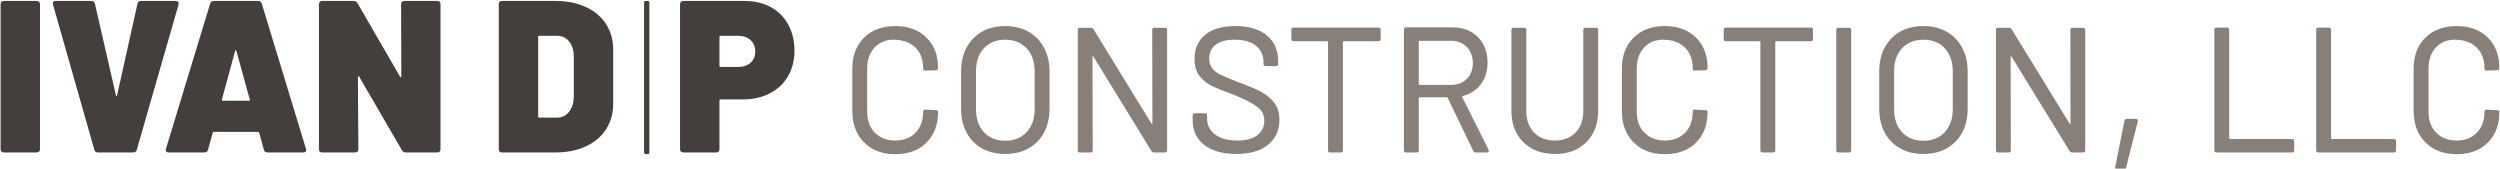
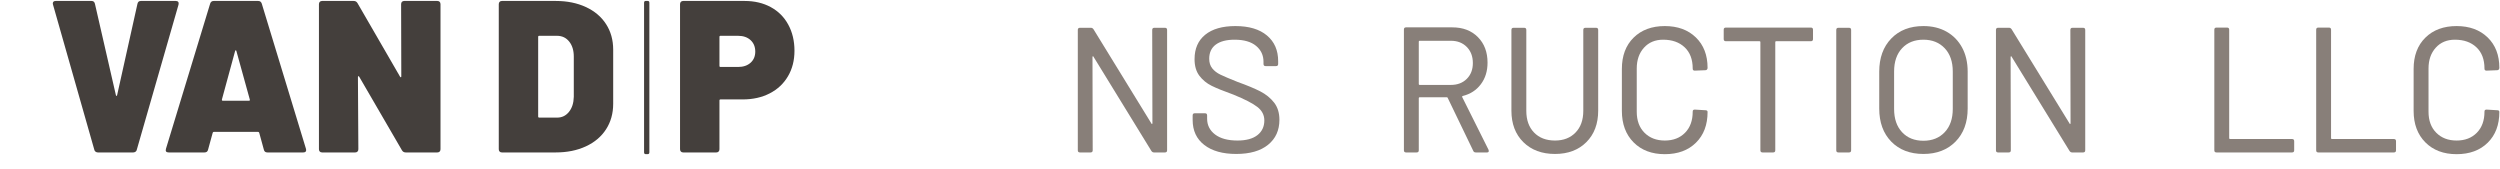
<svg xmlns="http://www.w3.org/2000/svg" width="100%" height="100%" viewBox="0 0 1772 120" version="1.1" xml:space="preserve" style="fill-rule:evenodd;clip-rule:evenodd;stroke-linejoin:round;stroke-miterlimit:2;">
  <g transform="matrix(1,0,0,1,-3090,-74)">
    <g id="Artboard4" transform="matrix(1,0,0,1,-0.795,-1)">
      <rect x="3090.8" y="75" width="1771.66" height="119.502" style="fill:none;" />
      <clipPath id="_clip1">
        <rect x="3090.8" y="75" width="1771.66" height="119.502" />
      </clipPath>
      <g clip-path="url(#_clip1)">
        <g transform="matrix(2.045,0,0,2.045,2472.18,-1651.26)">
          <g transform="matrix(0.826,0,0,0.292,-709.165,366.256)">
-             <path d="M1226.35,1817.52C1225.94,1817.52 1225.62,1817.18 1225.38,1816.49C1225.15,1815.81 1225.03,1814.87 1225.03,1813.67L1225.03,1641.58C1225.03,1640.38 1225.15,1639.44 1225.38,1638.75C1225.62,1638.07 1225.94,1637.72 1226.35,1637.72L1240.25,1637.72C1240.66,1637.72 1240.98,1638.07 1241.21,1638.75C1241.45,1639.44 1241.57,1640.38 1241.57,1641.58L1241.57,1813.67C1241.57,1814.87 1241.45,1815.81 1241.21,1816.49C1240.98,1817.18 1240.66,1817.52 1240.25,1817.52L1226.35,1817.52Z" style="fill:rgb(68,63,60);fill-rule:nonzero;" />
            <path d="M1265.84,1817.52C1265.49,1817.52 1265.16,1817.22 1264.87,1816.62C1264.58,1816.02 1264.4,1815.21 1264.34,1814.18L1247.02,1642.09C1246.96,1641.75 1246.93,1641.32 1246.93,1640.81C1246.93,1638.75 1247.34,1637.72 1248.16,1637.72L1263.2,1637.72C1263.96,1637.72 1264.43,1638.84 1264.61,1641.06L1273.4,1749.45C1273.46,1750.14 1273.55,1750.48 1273.66,1750.48C1273.78,1750.48 1273.87,1750.14 1273.93,1749.45L1282.46,1641.06C1282.63,1638.84 1283.1,1637.72 1283.86,1637.72L1298.55,1637.72C1299.02,1637.72 1299.36,1638.11 1299.56,1638.88C1299.77,1639.65 1299.81,1640.72 1299.69,1642.09L1282.19,1814.18C1282.13,1815.21 1281.96,1816.02 1281.67,1816.62C1281.37,1817.22 1281.05,1817.52 1280.7,1817.52L1265.84,1817.52Z" style="fill:rgb(68,63,60);fill-rule:nonzero;" />
            <path d="M1336.98,1817.52C1336.16,1817.52 1335.66,1816.41 1335.49,1814.18L1333.55,1794.15C1333.43,1793.46 1333.29,1793.12 1333.11,1793.12L1314.47,1793.12C1314.29,1793.12 1314.14,1793.46 1314.03,1794.15L1312.09,1814.18C1311.92,1816.41 1311.42,1817.52 1310.6,1817.52L1295.56,1817.52C1294.51,1817.52 1294.12,1816.07 1294.42,1813.15L1312.97,1640.81C1313.21,1638.75 1313.7,1637.72 1314.47,1637.72L1333.11,1637.72C1333.87,1637.72 1334.37,1638.75 1334.61,1640.81L1353.16,1813.15C1353.22,1813.5 1353.25,1814.01 1353.25,1814.69C1353.25,1816.58 1352.84,1817.52 1352.02,1817.52L1336.98,1817.52ZM1317.9,1754.59C1317.84,1755.62 1317.96,1756.13 1318.25,1756.13L1329.24,1756.13C1329.59,1756.13 1329.71,1755.62 1329.59,1754.59L1323.96,1697.06C1323.91,1696.54 1323.82,1696.29 1323.7,1696.29C1323.58,1696.29 1323.5,1696.54 1323.44,1697.06L1317.9,1754.59Z" style="fill:rgb(68,63,60);fill-rule:nonzero;" />
            <path d="M1393.09,1641.58C1393.09,1640.38 1393.2,1639.44 1393.44,1638.75C1393.67,1638.07 1393.99,1637.72 1394.4,1637.72L1408.3,1637.72C1408.71,1637.72 1409.03,1638.07 1409.27,1638.75C1409.5,1639.44 1409.62,1640.38 1409.62,1641.58L1409.62,1813.67C1409.62,1814.87 1409.5,1815.81 1409.27,1816.49C1409.03,1817.18 1408.71,1817.52 1408.3,1817.52L1395.02,1817.52C1394.32,1817.52 1393.79,1816.66 1393.44,1814.95L1375.5,1727.62C1375.38,1727.11 1375.26,1726.89 1375.15,1726.98C1375.03,1727.07 1374.97,1727.45 1374.97,1728.14L1375.15,1813.67C1375.15,1814.87 1375.03,1815.81 1374.79,1816.49C1374.56,1817.18 1374.24,1817.52 1373.83,1817.52L1359.93,1817.52C1359.52,1817.52 1359.2,1817.18 1358.96,1816.49C1358.73,1815.81 1358.61,1814.87 1358.61,1813.67L1358.61,1641.58C1358.61,1640.38 1358.73,1639.44 1358.96,1638.75C1359.2,1638.07 1359.52,1637.72 1359.93,1637.72L1373.21,1637.72C1373.91,1637.72 1374.44,1638.58 1374.79,1640.29L1392.65,1727.62C1392.76,1728.14 1392.88,1728.35 1393,1728.26C1393.12,1728.18 1393.17,1727.79 1393.17,1727.11L1393.09,1641.58Z" style="fill:rgb(68,63,60);fill-rule:nonzero;" />
            <path d="M1435.38,1817.52C1434.97,1817.52 1434.65,1817.18 1434.42,1816.49C1434.18,1815.81 1434.07,1814.87 1434.07,1813.67L1434.07,1641.58C1434.07,1640.38 1434.18,1639.44 1434.42,1638.75C1434.65,1638.07 1434.97,1637.72 1435.38,1637.72L1457.99,1637.72C1462.73,1637.72 1466.94,1640.12 1470.6,1644.91C1474.27,1649.71 1477.1,1656.47 1479.09,1665.21C1481.08,1673.94 1482.08,1684.04 1482.08,1695.52L1482.08,1759.73C1482.08,1771.2 1481.08,1781.3 1479.09,1790.04C1477.1,1798.77 1474.27,1805.53 1470.6,1810.33C1466.94,1815.12 1462.73,1817.52 1457.99,1817.52L1435.38,1817.52ZM1450.6,1774.88C1450.6,1775.74 1450.75,1776.17 1451.04,1776.17L1458.6,1776.17C1460.59,1776.17 1462.24,1773.9 1463.53,1769.36C1464.82,1764.82 1465.49,1758.87 1465.55,1751.51L1465.55,1703.74C1465.55,1696.37 1464.9,1690.42 1463.61,1685.88C1462.32,1681.35 1460.62,1679.08 1458.51,1679.08L1451.04,1679.08C1450.75,1679.08 1450.6,1679.51 1450.6,1680.36L1450.6,1774.88Z" style="fill:rgb(68,63,60);fill-rule:nonzero;" />
            <path d="M1537.22,1637.72C1541.38,1637.72 1545.05,1640.16 1548.21,1645.04C1551.38,1649.92 1553.83,1656.86 1555.55,1665.85C1557.28,1674.84 1558.15,1685.16 1558.15,1696.8C1558.15,1708.27 1557.24,1718.38 1555.42,1727.11C1553.61,1735.84 1551.06,1742.61 1547.77,1747.4C1544.49,1752.19 1540.71,1754.59 1536.43,1754.59L1527.11,1754.59C1526.81,1754.59 1526.67,1755.02 1526.67,1755.88L1526.67,1813.67C1526.67,1814.87 1526.55,1815.81 1526.31,1816.49C1526.08,1817.18 1525.76,1817.52 1525.35,1817.52L1511.45,1817.52C1511.04,1817.52 1510.72,1817.18 1510.49,1816.49C1510.25,1815.81 1510.13,1814.87 1510.13,1813.67L1510.13,1641.58C1510.13,1640.38 1510.25,1639.44 1510.49,1638.75C1510.72,1638.07 1511.04,1637.72 1511.45,1637.72L1537.22,1637.72ZM1534.49,1716.06C1536.66,1716.06 1538.41,1714.39 1539.73,1711.06C1541.04,1707.72 1541.7,1703.31 1541.7,1697.83C1541.7,1692.18 1541.04,1687.64 1539.73,1684.21C1538.41,1680.79 1536.66,1679.08 1534.49,1679.08L1527.11,1679.08C1526.81,1679.08 1526.67,1679.51 1526.67,1680.36L1526.67,1714.78C1526.67,1715.63 1526.81,1716.06 1527.11,1716.06L1534.49,1716.06Z" style="fill:rgb(68,63,60);fill-rule:nonzero;" />
-             <path d="M1600.45,1819.58C1595,1819.58 1590.63,1814.91 1587.35,1805.58C1584.06,1796.24 1582.42,1783.79 1582.42,1768.2L1582.42,1718.38C1582.42,1702.79 1584.06,1690.42 1587.35,1681.26C1590.63,1672.1 1595,1667.52 1600.45,1667.52C1605.84,1667.52 1610.18,1672.01 1613.46,1681C1616.75,1689.99 1618.39,1702.02 1618.39,1717.09C1618.39,1717.95 1618.3,1718.63 1618.12,1719.15C1617.95,1719.66 1617.74,1719.92 1617.51,1719.92L1613.02,1720.43C1612.44,1720.43 1612.14,1719.66 1612.14,1718.12L1612.14,1717.86C1612.14,1707.07 1611.02,1698.68 1608.76,1692.69C1606.5,1686.7 1603.5,1683.7 1599.74,1683.7C1596.4,1683.7 1593.72,1686.87 1591.7,1693.2C1589.67,1699.54 1588.66,1707.76 1588.66,1717.86L1588.66,1769.23C1588.66,1779.68 1589.75,1787.98 1591.92,1794.15C1594.09,1800.31 1596.93,1803.39 1600.45,1803.39C1603.97,1803.39 1606.79,1800.31 1608.93,1794.15C1611.07,1787.98 1612.14,1779.68 1612.14,1769.23L1612.14,1768.98C1612.14,1767.43 1612.44,1766.66 1613.02,1766.66L1617.51,1767.43C1618.09,1767.43 1618.39,1768.12 1618.39,1769.49C1618.39,1784.73 1616.76,1796.89 1613.51,1805.96C1610.25,1815.04 1605.9,1819.58 1600.45,1819.58Z" style="fill:rgb(136,127,121);fill-rule:nonzero;" />
-             <path d="M1646.62,1819.32C1640.99,1819.32 1636.49,1814.44 1633.12,1804.68C1629.75,1794.92 1628.06,1781.82 1628.06,1765.38L1628.06,1721.71C1628.06,1705.28 1629.75,1692.13 1633.12,1682.29C1636.49,1672.44 1640.99,1667.52 1646.62,1667.52C1650.31,1667.52 1653.55,1669.74 1656.33,1674.2C1659.12,1678.65 1661.29,1684.94 1662.84,1693.08C1664.39,1701.21 1665.17,1710.76 1665.17,1721.71L1665.17,1765.38C1665.17,1781.82 1663.47,1794.92 1660.07,1804.68C1656.67,1814.44 1652.19,1819.32 1646.62,1819.32ZM1646.62,1803.65C1650.31,1803.65 1653.29,1800.27 1655.54,1793.5C1657.8,1786.74 1658.93,1777.54 1658.93,1765.89L1658.93,1721.46C1658.93,1709.81 1657.8,1700.61 1655.54,1693.85C1653.29,1687.08 1650.31,1683.7 1646.62,1683.7C1642.86,1683.7 1639.87,1687.08 1637.65,1693.85C1635.42,1700.61 1634.31,1709.81 1634.31,1721.46L1634.31,1765.89C1634.31,1777.54 1635.42,1786.74 1637.65,1793.5C1639.87,1800.27 1642.86,1803.65 1646.62,1803.65Z" style="fill:rgb(136,127,121);fill-rule:nonzero;" />
            <path d="M1708.26,1672.14C1708.26,1670.43 1708.56,1669.57 1709.14,1669.57L1713.63,1669.57C1714.21,1669.57 1714.51,1670.43 1714.51,1672.14L1714.51,1814.95C1714.51,1816.66 1714.21,1817.52 1713.63,1817.52L1708.97,1817.52C1708.56,1817.52 1708.2,1816.92 1707.91,1815.72L1683.64,1703.99C1683.58,1703.48 1683.49,1703.26 1683.38,1703.35C1683.26,1703.43 1683.2,1703.74 1683.2,1704.25L1683.29,1814.95C1683.29,1816.66 1682.99,1817.52 1682.41,1817.52L1677.92,1817.52C1677.34,1817.52 1677.04,1816.66 1677.04,1814.95L1677.04,1672.14C1677.04,1670.43 1677.34,1669.57 1677.92,1669.57L1682.58,1669.57C1682.99,1669.57 1683.35,1670.17 1683.64,1671.37L1707.91,1783.1C1707.97,1783.62 1708.06,1783.83 1708.17,1783.74C1708.29,1783.66 1708.35,1783.36 1708.35,1782.85L1708.26,1672.14Z" style="fill:rgb(136,127,121);fill-rule:nonzero;" />
            <path d="M1743.53,1819.32C1737.84,1819.32 1733.37,1815.77 1730.12,1808.66C1726.86,1801.55 1725.23,1791.66 1725.23,1778.99L1725.23,1773.6C1725.23,1771.89 1725.53,1771.03 1726.11,1771.03L1730.42,1771.03C1731.01,1771.03 1731.3,1771.89 1731.3,1773.6L1731.3,1777.45C1731.3,1785.16 1732.42,1791.41 1734.64,1796.2C1736.87,1801 1740.01,1803.39 1744.05,1803.39C1747.69,1803.39 1750.47,1801.25 1752.41,1796.97C1754.34,1792.69 1755.31,1786.87 1755.31,1779.51C1755.31,1773.17 1754.34,1767.86 1752.41,1763.58C1750.47,1759.3 1747.13,1754.42 1742.38,1748.94C1738.34,1744.83 1735.27,1741.32 1733.19,1738.41C1731.11,1735.5 1729.4,1731.52 1728.05,1726.47C1726.7,1721.41 1726.03,1714.87 1726.03,1706.82C1726.03,1694.32 1727.52,1684.64 1730.51,1677.79C1733.5,1670.94 1737.72,1667.52 1743.17,1667.52C1748.86,1667.52 1753.27,1671.24 1756.41,1678.69C1759.55,1686.14 1761.11,1696.29 1761.11,1709.13L1761.11,1712.47C1761.11,1714.18 1760.82,1715.04 1760.23,1715.04L1755.84,1715.04C1755.25,1715.04 1754.96,1714.18 1754.96,1712.47L1754.96,1709.9C1754.96,1702.19 1753.92,1695.9 1751.84,1691.02C1749.76,1686.14 1746.75,1683.7 1742.82,1683.7C1739.42,1683.7 1736.8,1685.63 1734.95,1689.48C1733.11,1693.33 1732.18,1698.94 1732.18,1706.3C1732.18,1710.93 1732.61,1714.74 1733.46,1717.73C1734.31,1720.73 1735.45,1723.21 1736.89,1725.18C1738.32,1727.15 1740.71,1730.02 1744.05,1733.79C1748.1,1737.9 1751.29,1741.66 1753.64,1745.09C1755.98,1748.51 1757.9,1752.92 1759.4,1758.32C1760.89,1763.71 1761.64,1770.52 1761.64,1778.74C1761.64,1791.24 1760.06,1801.12 1756.89,1808.4C1753.73,1815.68 1749.27,1819.32 1743.53,1819.32Z" style="fill:rgb(136,127,121);fill-rule:nonzero;" />
-             <path d="M1803.24,1669.32C1803.82,1669.32 1804.12,1670.17 1804.12,1671.88L1804.12,1682.93C1804.12,1684.64 1803.82,1685.5 1803.24,1685.5L1788.64,1685.5C1788.4,1685.5 1788.29,1685.84 1788.29,1686.53L1788.29,1814.95C1788.29,1816.66 1787.99,1817.52 1787.41,1817.52L1782.92,1817.52C1782.34,1817.52 1782.04,1816.66 1782.04,1814.95L1782.04,1686.53C1782.04,1685.84 1781.93,1685.5 1781.69,1685.5L1767.53,1685.5C1766.95,1685.5 1766.65,1684.64 1766.65,1682.93L1766.65,1671.88C1766.65,1670.17 1766.95,1669.32 1767.53,1669.32L1803.24,1669.32Z" style="fill:rgb(136,127,121);fill-rule:nonzero;" />
            <path d="M1844.04,1817.52C1843.51,1817.52 1843.16,1816.92 1842.99,1815.72L1832.26,1752.79C1832.2,1752.28 1832.08,1752.02 1831.9,1752.02L1820.47,1752.02C1820.24,1752.02 1820.12,1752.37 1820.12,1753.05L1820.12,1814.95C1820.12,1816.66 1819.83,1817.52 1819.24,1817.52L1814.76,1817.52C1814.17,1817.52 1813.88,1816.66 1813.88,1814.95L1813.88,1671.63C1813.88,1669.92 1814.17,1669.06 1814.76,1669.06L1834.19,1669.06C1838.65,1669.06 1842.22,1672.91 1844.92,1680.62C1847.62,1688.32 1848.97,1698.43 1848.97,1710.93C1848.97,1721.03 1848.03,1729.59 1846.15,1736.61C1844.28,1743.63 1841.76,1748.26 1838.59,1750.48C1838.3,1750.82 1838.21,1751.25 1838.33,1751.77L1849.4,1814.44C1849.46,1814.78 1849.49,1815.21 1849.49,1815.72C1849.49,1816.92 1849.26,1817.52 1848.79,1817.52L1844.04,1817.52ZM1820.47,1684.98C1820.24,1684.98 1820.12,1685.33 1820.12,1686.01L1820.12,1736.36C1820.12,1737.04 1820.24,1737.38 1820.47,1737.38L1833.58,1737.38C1836.33,1737.38 1838.56,1734.99 1840.26,1730.19C1841.96,1725.4 1842.81,1719.15 1842.81,1711.44C1842.81,1703.56 1841.96,1697.18 1840.26,1692.31C1838.56,1687.42 1836.33,1684.98 1833.58,1684.98L1820.47,1684.98Z" style="fill:rgb(136,127,121);fill-rule:nonzero;" />
            <path d="M1877.28,1819.32C1871.77,1819.32 1867.35,1814.65 1864,1805.32C1860.66,1795.99 1858.99,1783.53 1858.99,1767.95L1858.99,1672.14C1858.99,1670.43 1859.28,1669.57 1859.87,1669.57L1864.36,1669.57C1864.94,1669.57 1865.24,1670.43 1865.24,1672.14L1865.24,1768.2C1865.24,1778.99 1866.32,1787.55 1868.49,1793.89C1870.66,1800.23 1873.59,1803.39 1877.28,1803.39C1880.86,1803.39 1883.73,1800.23 1885.9,1793.89C1888.07,1787.55 1889.15,1778.99 1889.15,1768.2L1889.15,1672.14C1889.15,1670.43 1889.45,1669.57 1890.03,1669.57L1894.52,1669.57C1895.11,1669.57 1895.4,1670.43 1895.4,1672.14L1895.4,1767.95C1895.4,1783.53 1893.74,1795.99 1890.43,1805.32C1887.12,1814.65 1882.74,1819.32 1877.28,1819.32Z" style="fill:rgb(136,127,121);fill-rule:nonzero;" />
            <path d="M1923.36,1819.58C1917.91,1819.58 1913.54,1814.91 1910.26,1805.58C1906.98,1796.24 1905.34,1783.79 1905.34,1768.2L1905.34,1718.38C1905.34,1702.79 1906.98,1690.42 1910.26,1681.26C1913.54,1672.1 1917.91,1667.52 1923.36,1667.52C1928.76,1667.52 1933.1,1672.01 1936.38,1681C1939.66,1689.99 1941.3,1702.02 1941.3,1717.09C1941.3,1717.95 1941.22,1718.63 1941.04,1719.15C1940.86,1719.66 1940.66,1719.92 1940.42,1719.92L1935.94,1720.43C1935.35,1720.43 1935.06,1719.66 1935.06,1718.12L1935.06,1717.86C1935.06,1707.07 1933.93,1698.68 1931.67,1692.69C1929.42,1686.7 1926.41,1683.7 1922.66,1683.7C1919.32,1683.7 1916.63,1686.87 1914.61,1693.2C1912.59,1699.54 1911.58,1707.76 1911.58,1717.86L1911.58,1769.23C1911.58,1779.68 1912.66,1787.98 1914.83,1794.15C1917,1800.31 1919.85,1803.39 1923.36,1803.39C1926.88,1803.39 1929.71,1800.31 1931.85,1794.15C1933.99,1787.98 1935.06,1779.68 1935.06,1769.23L1935.06,1768.98C1935.06,1767.43 1935.35,1766.66 1935.94,1766.66L1940.42,1767.43C1941.01,1767.43 1941.3,1768.12 1941.3,1769.49C1941.3,1784.73 1939.68,1796.89 1936.42,1805.96C1933.17,1815.04 1928.82,1819.58 1923.36,1819.58Z" style="fill:rgb(136,127,121);fill-rule:nonzero;" />
            <path d="M1984.66,1669.32C1985.24,1669.32 1985.54,1670.17 1985.54,1671.88L1985.54,1682.93C1985.54,1684.64 1985.24,1685.5 1984.66,1685.5L1970.06,1685.5C1969.82,1685.5 1969.71,1685.84 1969.71,1686.53L1969.71,1814.95C1969.71,1816.66 1969.41,1817.52 1968.83,1817.52L1964.34,1817.52C1963.76,1817.52 1963.46,1816.66 1963.46,1814.95L1963.46,1686.53C1963.46,1685.84 1963.35,1685.5 1963.11,1685.5L1948.95,1685.5C1948.37,1685.5 1948.07,1684.64 1948.07,1682.93L1948.07,1671.88C1948.07,1670.17 1948.37,1669.32 1948.95,1669.32L1984.66,1669.32Z" style="fill:rgb(136,127,121);fill-rule:nonzero;" />
            <path d="M1996.18,1817.52C1995.59,1817.52 1995.3,1816.66 1995.3,1814.95L1995.3,1672.14C1995.3,1670.43 1995.59,1669.57 1996.18,1669.57L2000.66,1669.57C2001.25,1669.57 2001.54,1670.43 2001.54,1672.14L2001.54,1814.95C2001.54,1816.66 2001.25,1817.52 2000.66,1817.52L1996.18,1817.52Z" style="fill:rgb(136,127,121);fill-rule:nonzero;" />
            <path d="M2031.88,1819.32C2026.25,1819.32 2021.75,1814.44 2018.38,1804.68C2015.01,1794.92 2013.33,1781.82 2013.33,1765.38L2013.33,1721.71C2013.33,1705.28 2015.01,1692.13 2018.38,1682.29C2021.75,1672.44 2026.25,1667.52 2031.88,1667.52C2035.57,1667.52 2038.81,1669.74 2041.6,1674.2C2044.38,1678.65 2046.55,1684.94 2048.11,1693.08C2049.66,1701.21 2050.44,1710.76 2050.44,1721.71L2050.44,1765.38C2050.44,1781.82 2048.74,1794.92 2045.34,1804.68C2041.93,1814.44 2037.45,1819.32 2031.88,1819.32ZM2031.88,1803.65C2035.57,1803.65 2038.55,1800.27 2040.81,1793.5C2043.06,1786.74 2044.19,1777.54 2044.19,1765.89L2044.19,1721.46C2044.19,1709.81 2043.06,1700.61 2040.81,1693.85C2038.55,1687.08 2035.57,1683.7 2031.88,1683.7C2028.13,1683.7 2025.14,1687.08 2022.91,1693.85C2020.68,1700.61 2019.57,1709.81 2019.57,1721.46L2019.57,1765.89C2019.57,1777.54 2020.68,1786.74 2022.91,1793.5C2025.14,1800.27 2028.13,1803.65 2031.88,1803.65Z" style="fill:rgb(136,127,121);fill-rule:nonzero;" />
            <path d="M2093.53,1672.14C2093.53,1670.43 2093.82,1669.57 2094.41,1669.57L2098.89,1669.57C2099.48,1669.57 2099.77,1670.43 2099.77,1672.14L2099.77,1814.95C2099.77,1816.66 2099.48,1817.52 2098.89,1817.52L2094.23,1817.52C2093.82,1817.52 2093.47,1816.92 2093.18,1815.72L2068.9,1703.99C2068.85,1703.48 2068.76,1703.26 2068.64,1703.35C2068.52,1703.43 2068.46,1703.74 2068.46,1704.25L2068.55,1814.95C2068.55,1816.66 2068.26,1817.52 2067.67,1817.52L2063.19,1817.52C2062.6,1817.52 2062.31,1816.66 2062.31,1814.95L2062.31,1672.14C2062.31,1670.43 2062.6,1669.57 2063.19,1669.57L2067.85,1669.57C2068.26,1669.57 2068.61,1670.17 2068.9,1671.37L2093.18,1783.1C2093.23,1783.62 2093.32,1783.83 2093.44,1783.74C2093.56,1783.66 2093.61,1783.36 2093.61,1782.85L2093.53,1672.14Z" style="fill:rgb(136,127,121);fill-rule:nonzero;" />
-             <path d="M2113.14,1837.81C2112.84,1837.81 2112.62,1837.56 2112.48,1837.04C2112.33,1836.53 2112.29,1835.84 2112.35,1834.99L2116.22,1780.02C2116.33,1778.48 2116.66,1777.71 2117.18,1777.71L2121.05,1777.71C2121.35,1777.71 2121.57,1777.97 2121.71,1778.48C2121.86,1778.99 2121.9,1779.68 2121.84,1780.53L2116.92,1835.5C2116.8,1837.04 2116.48,1837.81 2115.95,1837.81L2113.14,1837.81Z" style="fill:rgb(136,127,121);fill-rule:nonzero;" />
            <path d="M2154.82,1817.52C2154.23,1817.52 2153.94,1816.66 2153.94,1814.95L2153.94,1671.88C2153.94,1670.17 2154.23,1669.32 2154.82,1669.32L2159.3,1669.32C2159.89,1669.32 2160.18,1670.17 2160.18,1671.88L2160.18,1800.57C2160.18,1801.25 2160.3,1801.6 2160.54,1801.6L2186.57,1801.6C2187.15,1801.6 2187.45,1802.45 2187.45,1804.16L2187.45,1814.95C2187.45,1816.66 2187.15,1817.52 2186.57,1817.52L2154.82,1817.52Z" style="fill:rgb(136,127,121);fill-rule:nonzero;" />
            <path d="M2197.56,1817.52C2196.97,1817.52 2196.68,1816.66 2196.68,1814.95L2196.68,1671.88C2196.68,1670.17 2196.97,1669.32 2197.56,1669.32L2202.04,1669.32C2202.63,1669.32 2202.92,1670.17 2202.92,1671.88L2202.92,1800.57C2202.92,1801.25 2203.04,1801.6 2203.28,1801.6L2229.31,1801.6C2229.89,1801.6 2230.18,1802.45 2230.18,1804.16L2230.18,1814.95C2230.18,1816.66 2229.89,1817.52 2229.31,1817.52L2197.56,1817.52Z" style="fill:rgb(136,127,121);fill-rule:nonzero;" />
            <path d="M2255.6,1819.58C2250.15,1819.58 2245.78,1814.91 2242.5,1805.58C2239.21,1796.24 2237.57,1783.79 2237.57,1768.2L2237.57,1718.38C2237.57,1702.79 2239.21,1690.42 2242.5,1681.26C2245.78,1672.1 2250.15,1667.52 2255.6,1667.52C2260.99,1667.52 2265.33,1672.01 2268.62,1681C2271.9,1689.99 2273.54,1702.02 2273.54,1717.09C2273.54,1717.95 2273.45,1718.63 2273.28,1719.15C2273.1,1719.66 2272.89,1719.92 2272.66,1719.92L2268.18,1720.43C2267.59,1720.43 2267.3,1719.66 2267.3,1718.12L2267.3,1717.86C2267.3,1707.07 2266.17,1698.68 2263.91,1692.69C2261.65,1686.7 2258.65,1683.7 2254.9,1683.7C2251.55,1683.7 2248.87,1686.87 2246.85,1693.2C2244.83,1699.54 2243.82,1707.76 2243.82,1717.86L2243.82,1769.23C2243.82,1779.68 2244.9,1787.98 2247.07,1794.15C2249.24,1800.31 2252.08,1803.39 2255.6,1803.39C2259.12,1803.39 2261.95,1800.31 2264.09,1794.15C2266.23,1787.98 2267.3,1779.68 2267.3,1769.23L2267.3,1768.98C2267.3,1767.43 2267.59,1766.66 2268.18,1766.66L2272.66,1767.43C2273.25,1767.43 2273.54,1768.12 2273.54,1769.49C2273.54,1784.73 2271.91,1796.89 2268.66,1805.96C2265.41,1815.04 2261.05,1819.58 2255.6,1819.58Z" style="fill:rgb(136,127,121);fill-rule:nonzero;" />
          </g>
          <g transform="matrix(0.843,0,0,0.843,471.935,119.502)">
            <path d="M64.547,922.972C64.062,922.972 63.82,922.722 63.82,922.222L63.82,860.722C63.82,860.222 64.062,859.972 64.547,859.972L65.273,859.972C65.758,859.972 66,860.222 66,860.722L66,922.222C66,922.722 65.758,922.972 65.273,922.972L64.547,922.972Z" style="fill:rgb(68,63,60);fill-rule:nonzero;" />
          </g>
        </g>
      </g>
    </g>
  </g>
</svg>